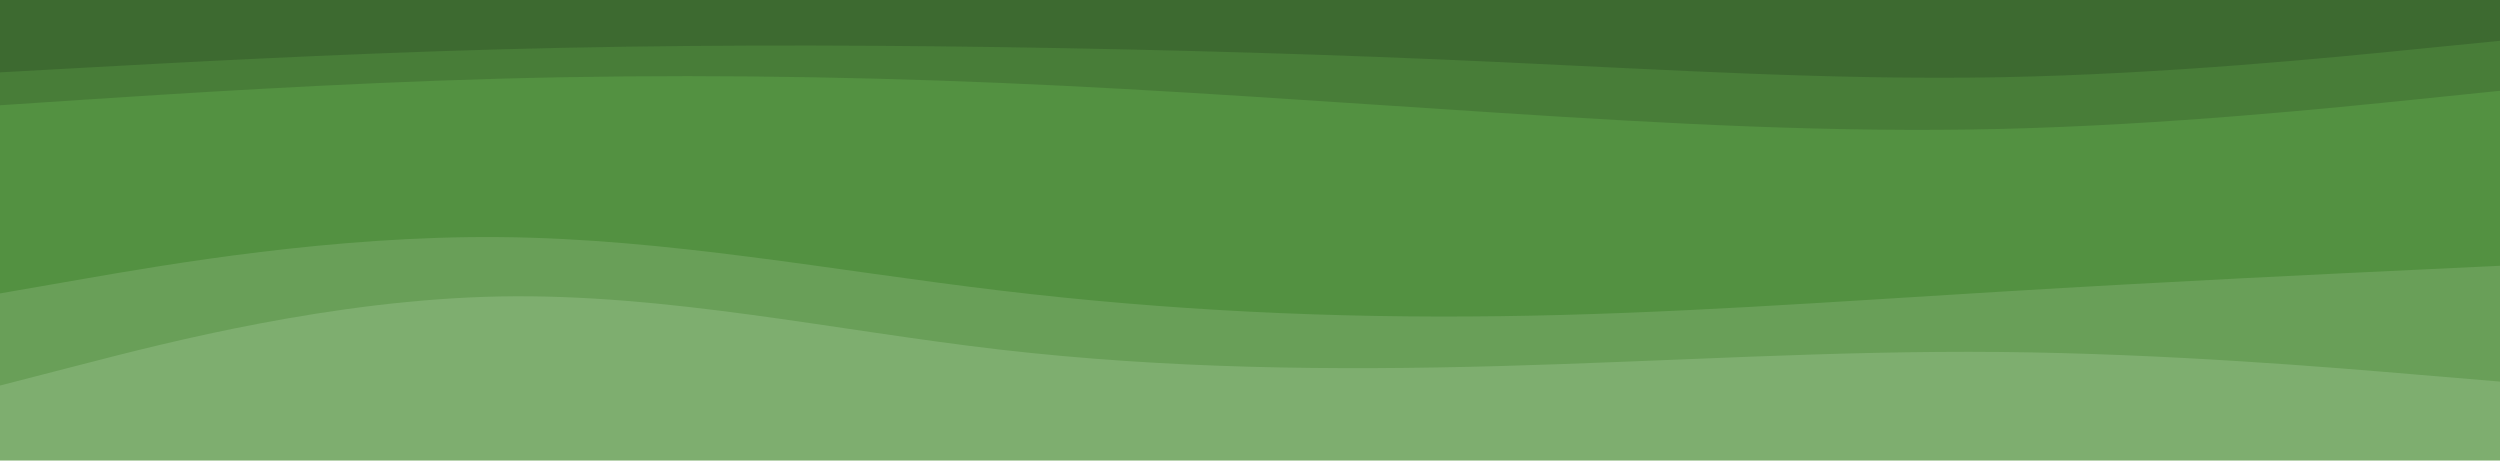
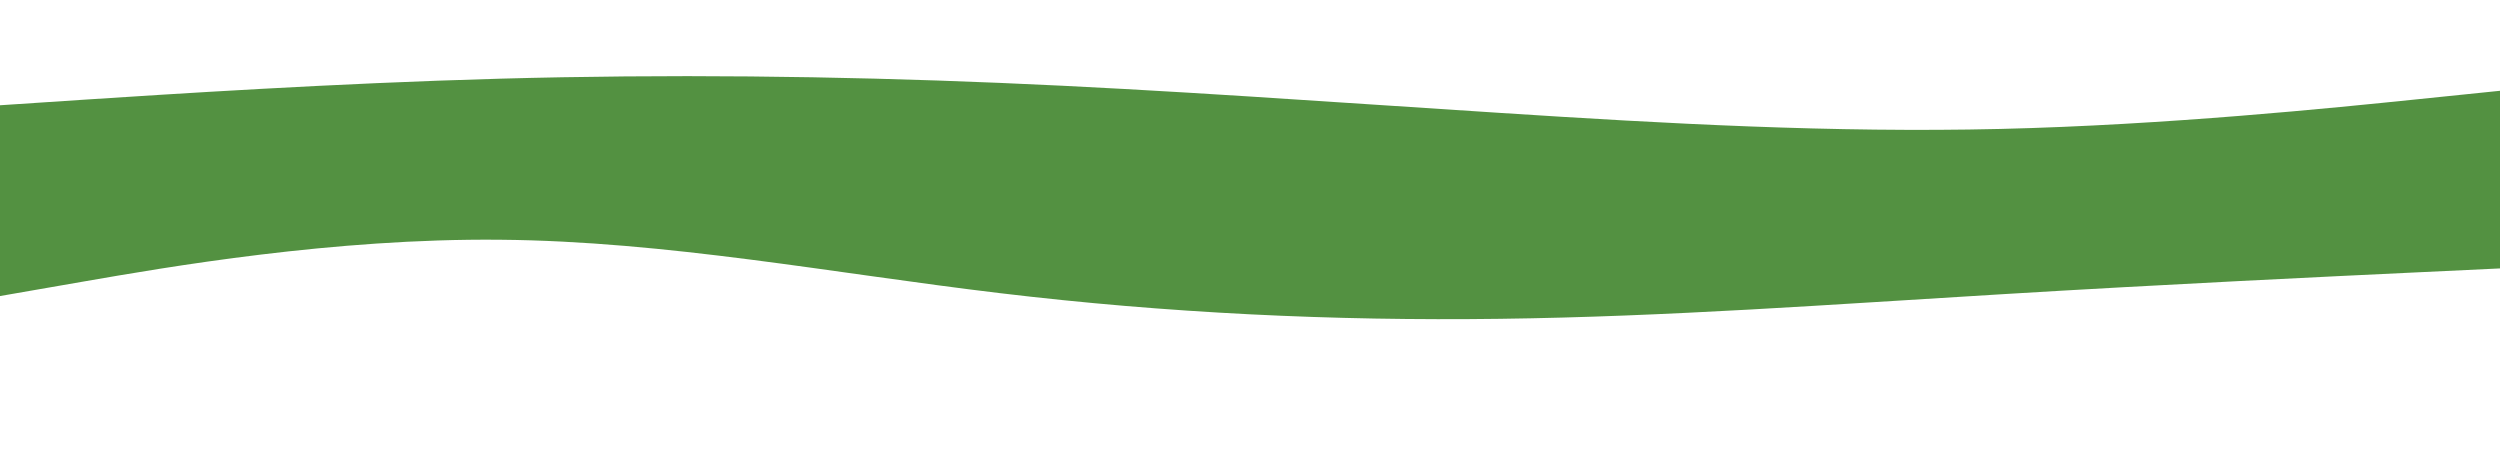
<svg xmlns="http://www.w3.org/2000/svg" id="visual" viewBox="0 0 1900 350" width="1900" height="350" version="1.1">
-   <path d="M0 57L63.3 53.5C126.7 50 253.3 43 380 39.5C506.7 36 633.3 36 760 37.8C886.7 39.7 1013.3 43.3 1140 49.2C1266.7 55 1393.3 63 1520 60.7C1646.7 58.3 1773.3 45.7 1836.7 39.3L1900 33L1900 0L1836.7 0C1773.3 0 1646.7 0 1520 0C1393.3 0 1266.7 0 1140 0C1013.3 0 886.7 0 760 0C633.3 0 506.7 0 380 0C253.3 0 126.7 0 63.3 0L0 0Z" fill="#3d6a30" />
-   <path d="M0 82L63.3 77.8C126.7 73.7 253.3 65.3 380 61.8C506.7 58.3 633.3 59.7 760 65C886.7 70.3 1013.3 79.7 1140 87.8C1266.7 96 1393.3 103 1520 100C1646.7 97 1773.3 84 1836.7 77.5L1900 71L1900 31L1836.7 37.3C1773.3 43.7 1646.7 56.3 1520 58.7C1393.3 61 1266.7 53 1140 47.2C1013.3 41.3 886.7 37.7 760 35.8C633.3 34 506.7 34 380 37.5C253.3 41 126.7 48 63.3 51.5L0 55Z" fill="#487d38" />
  <path d="M0 225L63.3 214C126.7 203 253.3 181 380 182.2C506.7 183.3 633.3 207.7 760 222.8C886.7 238 1013.3 244 1140 242.3C1266.7 240.7 1393.3 231.3 1520 223.7C1646.7 216 1773.3 210 1836.7 207L1900 204L1900 69L1836.7 75.5C1773.3 82 1646.7 95 1520 98C1393.3 101 1266.7 94 1140 85.8C1013.3 77.7 886.7 68.3 760 63C633.3 57.7 506.7 56.3 380 59.8C253.3 63.3 126.7 71.7 63.3 75.8L0 80Z" fill="#539141" />
-   <path d="M0 295L63.3 278.7C126.7 262.3 253.3 229.7 380 227.3C506.7 225 633.3 253 760 267.7C886.7 282.3 1013.3 283.7 1140 280.2C1266.7 276.7 1393.3 268.3 1520 269.5C1646.7 270.7 1773.3 281.3 1836.7 286.7L1900 292L1900 202L1836.7 205C1773.3 208 1646.7 214 1520 221.7C1393.3 229.3 1266.7 238.7 1140 240.3C1013.3 242 886.7 236 760 220.8C633.3 205.7 506.7 181.3 380 180.2C253.3 179 126.7 201 63.3 212L0 223Z" fill="#699f58" />
-   <path d="M0 351L63.3 351C126.7 351 253.3 351 380 351C506.7 351 633.3 351 760 351C886.7 351 1013.3 351 1140 351C1266.7 351 1393.3 351 1520 351C1646.7 351 1773.3 351 1836.7 351L1900 351L1900 290L1836.7 284.7C1773.3 279.3 1646.7 268.7 1520 267.5C1393.3 266.3 1266.7 274.7 1140 278.2C1013.3 281.7 886.7 280.3 760 265.7C633.3 251 506.7 223 380 225.3C253.3 227.7 126.7 260.3 63.3 276.7L0 293Z" fill="#7eae6f" />
</svg>